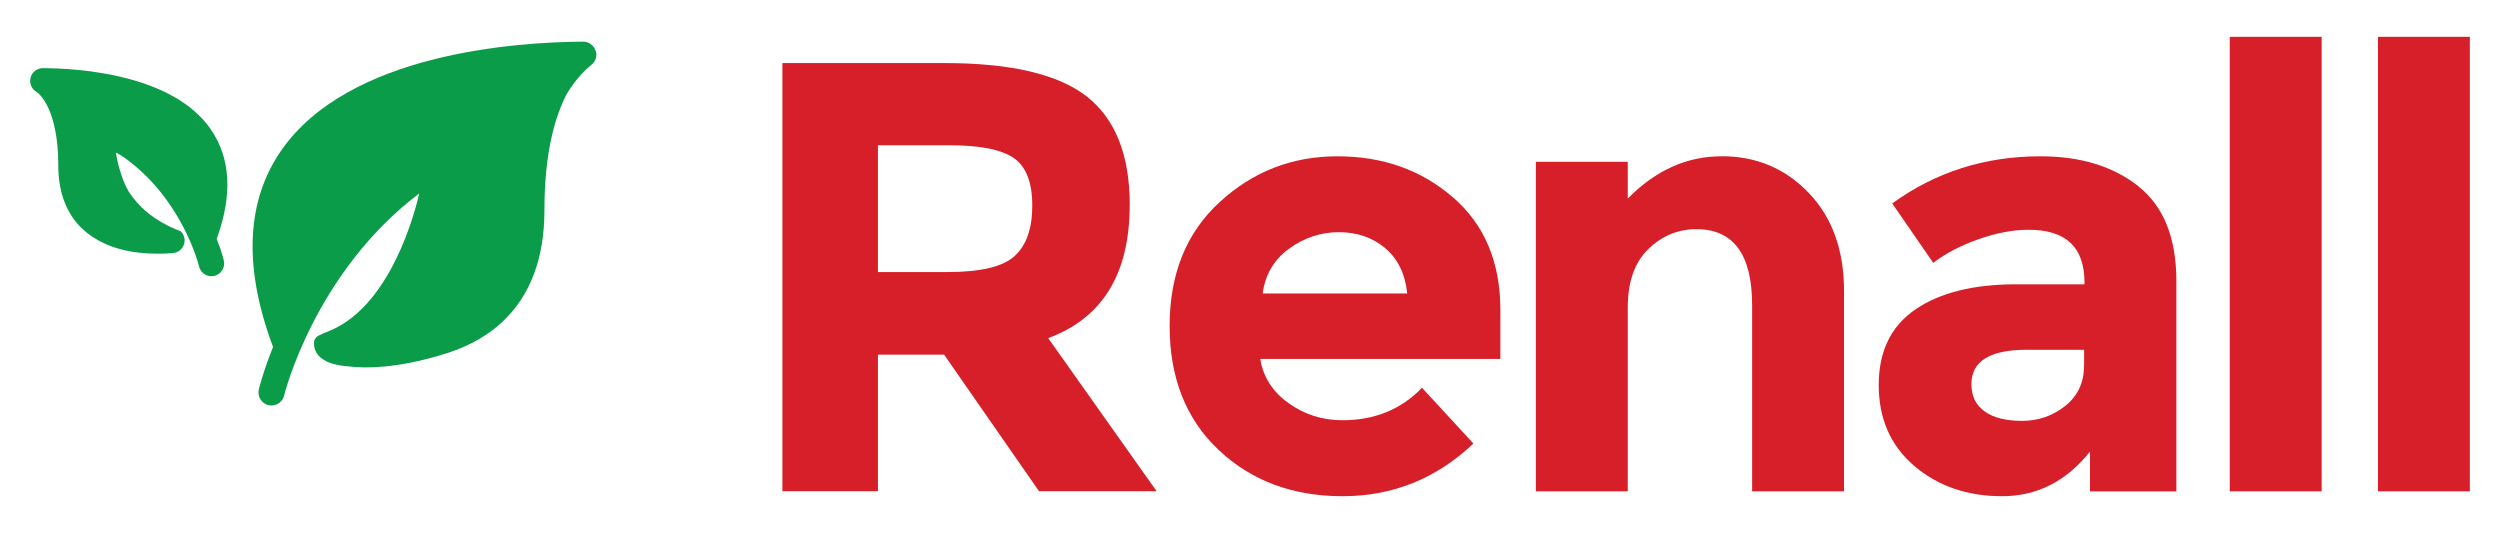
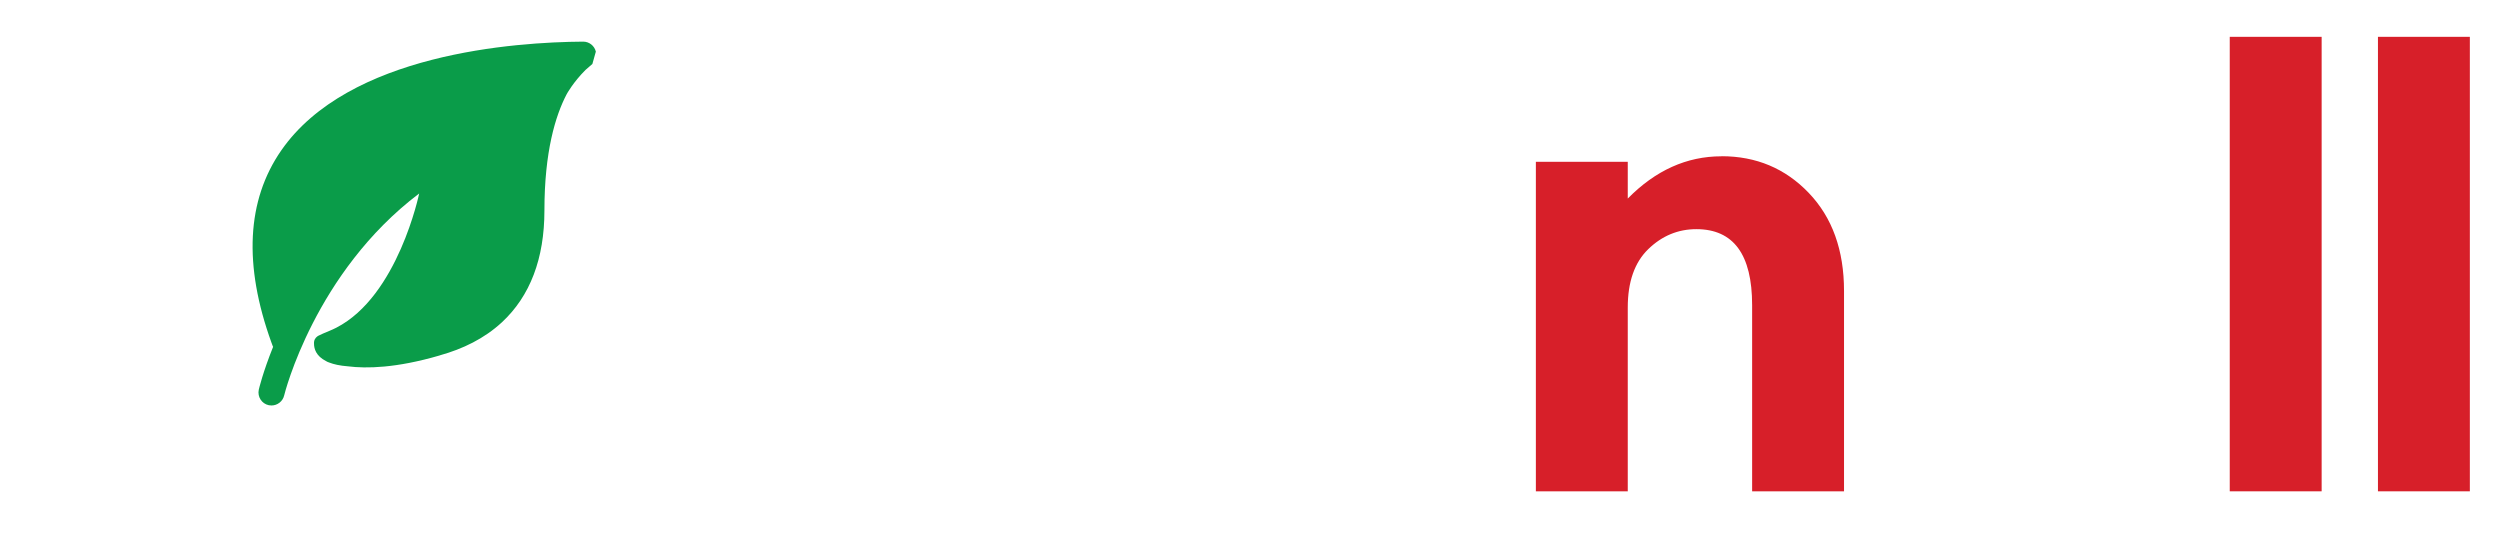
<svg xmlns="http://www.w3.org/2000/svg" id="Layer_1" viewBox="0 0 281.03 59.92">
  <defs>
    <style>
      .cls-1 {
        fill: #0a9c49;
      }

      .cls-2 {
        fill: #d71f29;
      }
    </style>
  </defs>
-   <path class="cls-2" d="M127,23.07c0-5.6-1.6-9.66-4.79-12.19-3.19-2.52-8.53-3.79-16.01-3.79h-18.25v48.13h10.74v-15.35h7.44l10.67,15.35h13.22l-12.19-17.21c6.1-2.25,9.16-7.23,9.16-14.94M114.05,28.79c-1.33,1.2-3.83,1.79-7.51,1.79h-7.85v-14.25h8.05c3.44,0,5.85.48,7.23,1.44,1.38.96,2.07,2.74,2.07,5.34s-.67,4.49-2,5.68" />
-   <path class="cls-2" d="M163.32,22.18c-3.56-3.08-7.88-4.61-12.98-4.61s-9.51,1.72-13.25,5.16c-3.74,3.44-5.61,8.08-5.61,13.91s1.84,10.48,5.51,13.94c3.67,3.46,8.32,5.2,13.94,5.2s10.52-1.97,14.7-5.92l-5.78-6.27c-2.34,2.43-5.32,3.65-8.95,3.65-2.25,0-4.27-.64-6.06-1.93-1.79-1.28-2.85-2.94-3.17-4.96h26.99v-5.51c0-5.37-1.78-9.59-5.34-12.67M141.94,32.99c.28-2.11,1.26-3.79,2.96-5.03,1.7-1.24,3.57-1.86,5.61-1.86s3.78.6,5.2,1.79c1.42,1.2,2.25,2.89,2.48,5.1h-16.25Z" />
  <path class="cls-2" d="M193.51,17.57c-3.9,0-7.41,1.58-10.53,4.75v-4.13h-10.33v37.04h10.33v-20.66c0-2.89.77-5.08,2.31-6.57,1.54-1.49,3.34-2.24,5.4-2.24,4.18,0,6.27,2.85,6.27,8.54v20.93h10.33v-22.52c0-4.59-1.32-8.26-3.96-11.02-2.64-2.76-5.91-4.13-9.81-4.13" />
-   <path class="cls-2" d="M240.39,20.94c-2.85-2.25-6.52-3.37-11.02-3.37-6.24,0-11.8,1.77-16.66,5.3l4.61,6.68c1.38-1.06,3.06-1.94,5.06-2.65,2-.71,3.89-1.07,5.68-1.07,4.18,0,6.26,1.97,6.26,5.92v.21h-7.71c-4.77,0-8.54.94-11.29,2.82-2.75,1.88-4.13,4.72-4.13,8.5s1.33,6.82,3.99,9.09c2.66,2.27,5.96,3.41,9.88,3.41s7.22-1.67,9.88-5.02v4.48h9.71v-23.62c0-4.86-1.42-8.42-4.27-10.67M234.27,41.11c0,1.88-.7,3.39-2.1,4.51-1.4,1.12-3.02,1.69-4.85,1.69s-3.25-.35-4.23-1.07c-.99-.71-1.48-1.73-1.48-3.06,0-2.57,2.07-3.86,6.2-3.86h6.47v1.79Z" />
  <rect class="cls-2" x="250.65" y="4.14" width="10.33" height="51.09" />
  <rect class="cls-2" x="267.31" y="4.14" width="10.33" height="51.09" />
-   <path class="cls-1" d="M66.98,5.8c-.16-.66-.75-1.12-1.42-1.12h0c-7.69.05-26.4,1.34-33.95,12.24-3.88,5.6-4.25,12.86-1.1,21.58h0s.04.12.1.27c0,0,0,0,0,.01t0,0c.03.07.06.14.09.21-1.15,2.86-1.6,4.76-1.61,4.82-.17.79.33,1.57,1.12,1.74.1.02.2.03.31.03.67,0,1.28-.47,1.43-1.15.03-.14,3.43-13.8,15.17-22.68,0,0-2.38,11.54-9.32,15.09-.24.12-.49.24-.74.34-.6.24-1.01.43-1.29.57-.15.09-.4.28-.46.64,0,0,0,.02,0,.02-.01.07-.02.14-.01.22,0,0,0,0,0,.01,0,.55.22,1.38,1.35,1.95.11.07.22.12.35.16.53.21,1.22.36,2.12.43,0,0,0,0,0,0,2.06.26,5.4.21,10.29-1.22.02,0,.04-.01.05-.02,0,0,0,0,0,0h0c2.55-.71,4.97-1.87,6.96-3.71,3.17-2.94,4.78-7.16,4.78-12.57,0-6.61,1.24-10.66,2.49-13.05.04-.08.75-1.37,2.13-2.75h0c.39-.35.77-.67.77-.67h0c.37-.36.54-.88.41-1.4" />
-   <path class="cls-1" d="M23.71,14.55c-4.25-6.14-14.62-6.87-18.89-6.89-.66,0-1.24.45-1.39,1.1-.15.64.15,1.3.72,1.6.17.11,2.4,1.79,2.4,8.21,0,2.85.8,5.13,2.36,6.81,1.04,1.09,2.79,2.33,5.63,2.86.03,0,.07.01.11.02.31.06.64.1.98.14.66.08,1.35.12,2.08.12.57,0,1.14-.02,1.72-.07.79-.06,1.38-.75,1.32-1.54-.03-.37-.2-.69-.45-.92-3.02-1.14-4.8-2.84-5.85-4.48-.88-1.53-1.28-3.47-1.43-4.36.33.16.58.31.7.39,6.74,4.63,8.63,12.31,8.65,12.38.14.66.73,1.13,1.4,1.13.1,0,.2-.01.3-.03.77-.17,1.26-.93,1.1-1.7,0-.01-.22-.98-.81-2.47,1.8-4.94,1.57-9.08-.66-12.3" />
+   <path class="cls-1" d="M66.98,5.8c-.16-.66-.75-1.12-1.42-1.12h0c-7.69.05-26.4,1.34-33.95,12.24-3.88,5.6-4.25,12.86-1.1,21.58h0s.04.12.1.27c0,0,0,0,0,.01t0,0c.03.07.06.14.09.21-1.15,2.86-1.6,4.76-1.61,4.82-.17.79.33,1.57,1.12,1.74.1.02.2.03.31.03.67,0,1.28-.47,1.43-1.15.03-.14,3.43-13.8,15.17-22.68,0,0-2.38,11.54-9.32,15.09-.24.12-.49.24-.74.34-.6.24-1.01.43-1.29.57-.15.09-.4.28-.46.64,0,0,0,.02,0,.02-.01.07-.02.14-.01.22,0,0,0,0,0,.01,0,.55.22,1.38,1.35,1.95.11.07.22.12.35.16.53.21,1.22.36,2.12.43,0,0,0,0,0,0,2.06.26,5.4.21,10.29-1.22.02,0,.04-.01.05-.02,0,0,0,0,0,0h0c2.55-.71,4.97-1.87,6.96-3.71,3.17-2.94,4.78-7.16,4.78-12.57,0-6.61,1.24-10.66,2.49-13.05.04-.08.75-1.37,2.13-2.75h0c.39-.35.77-.67.77-.67h0" />
</svg>